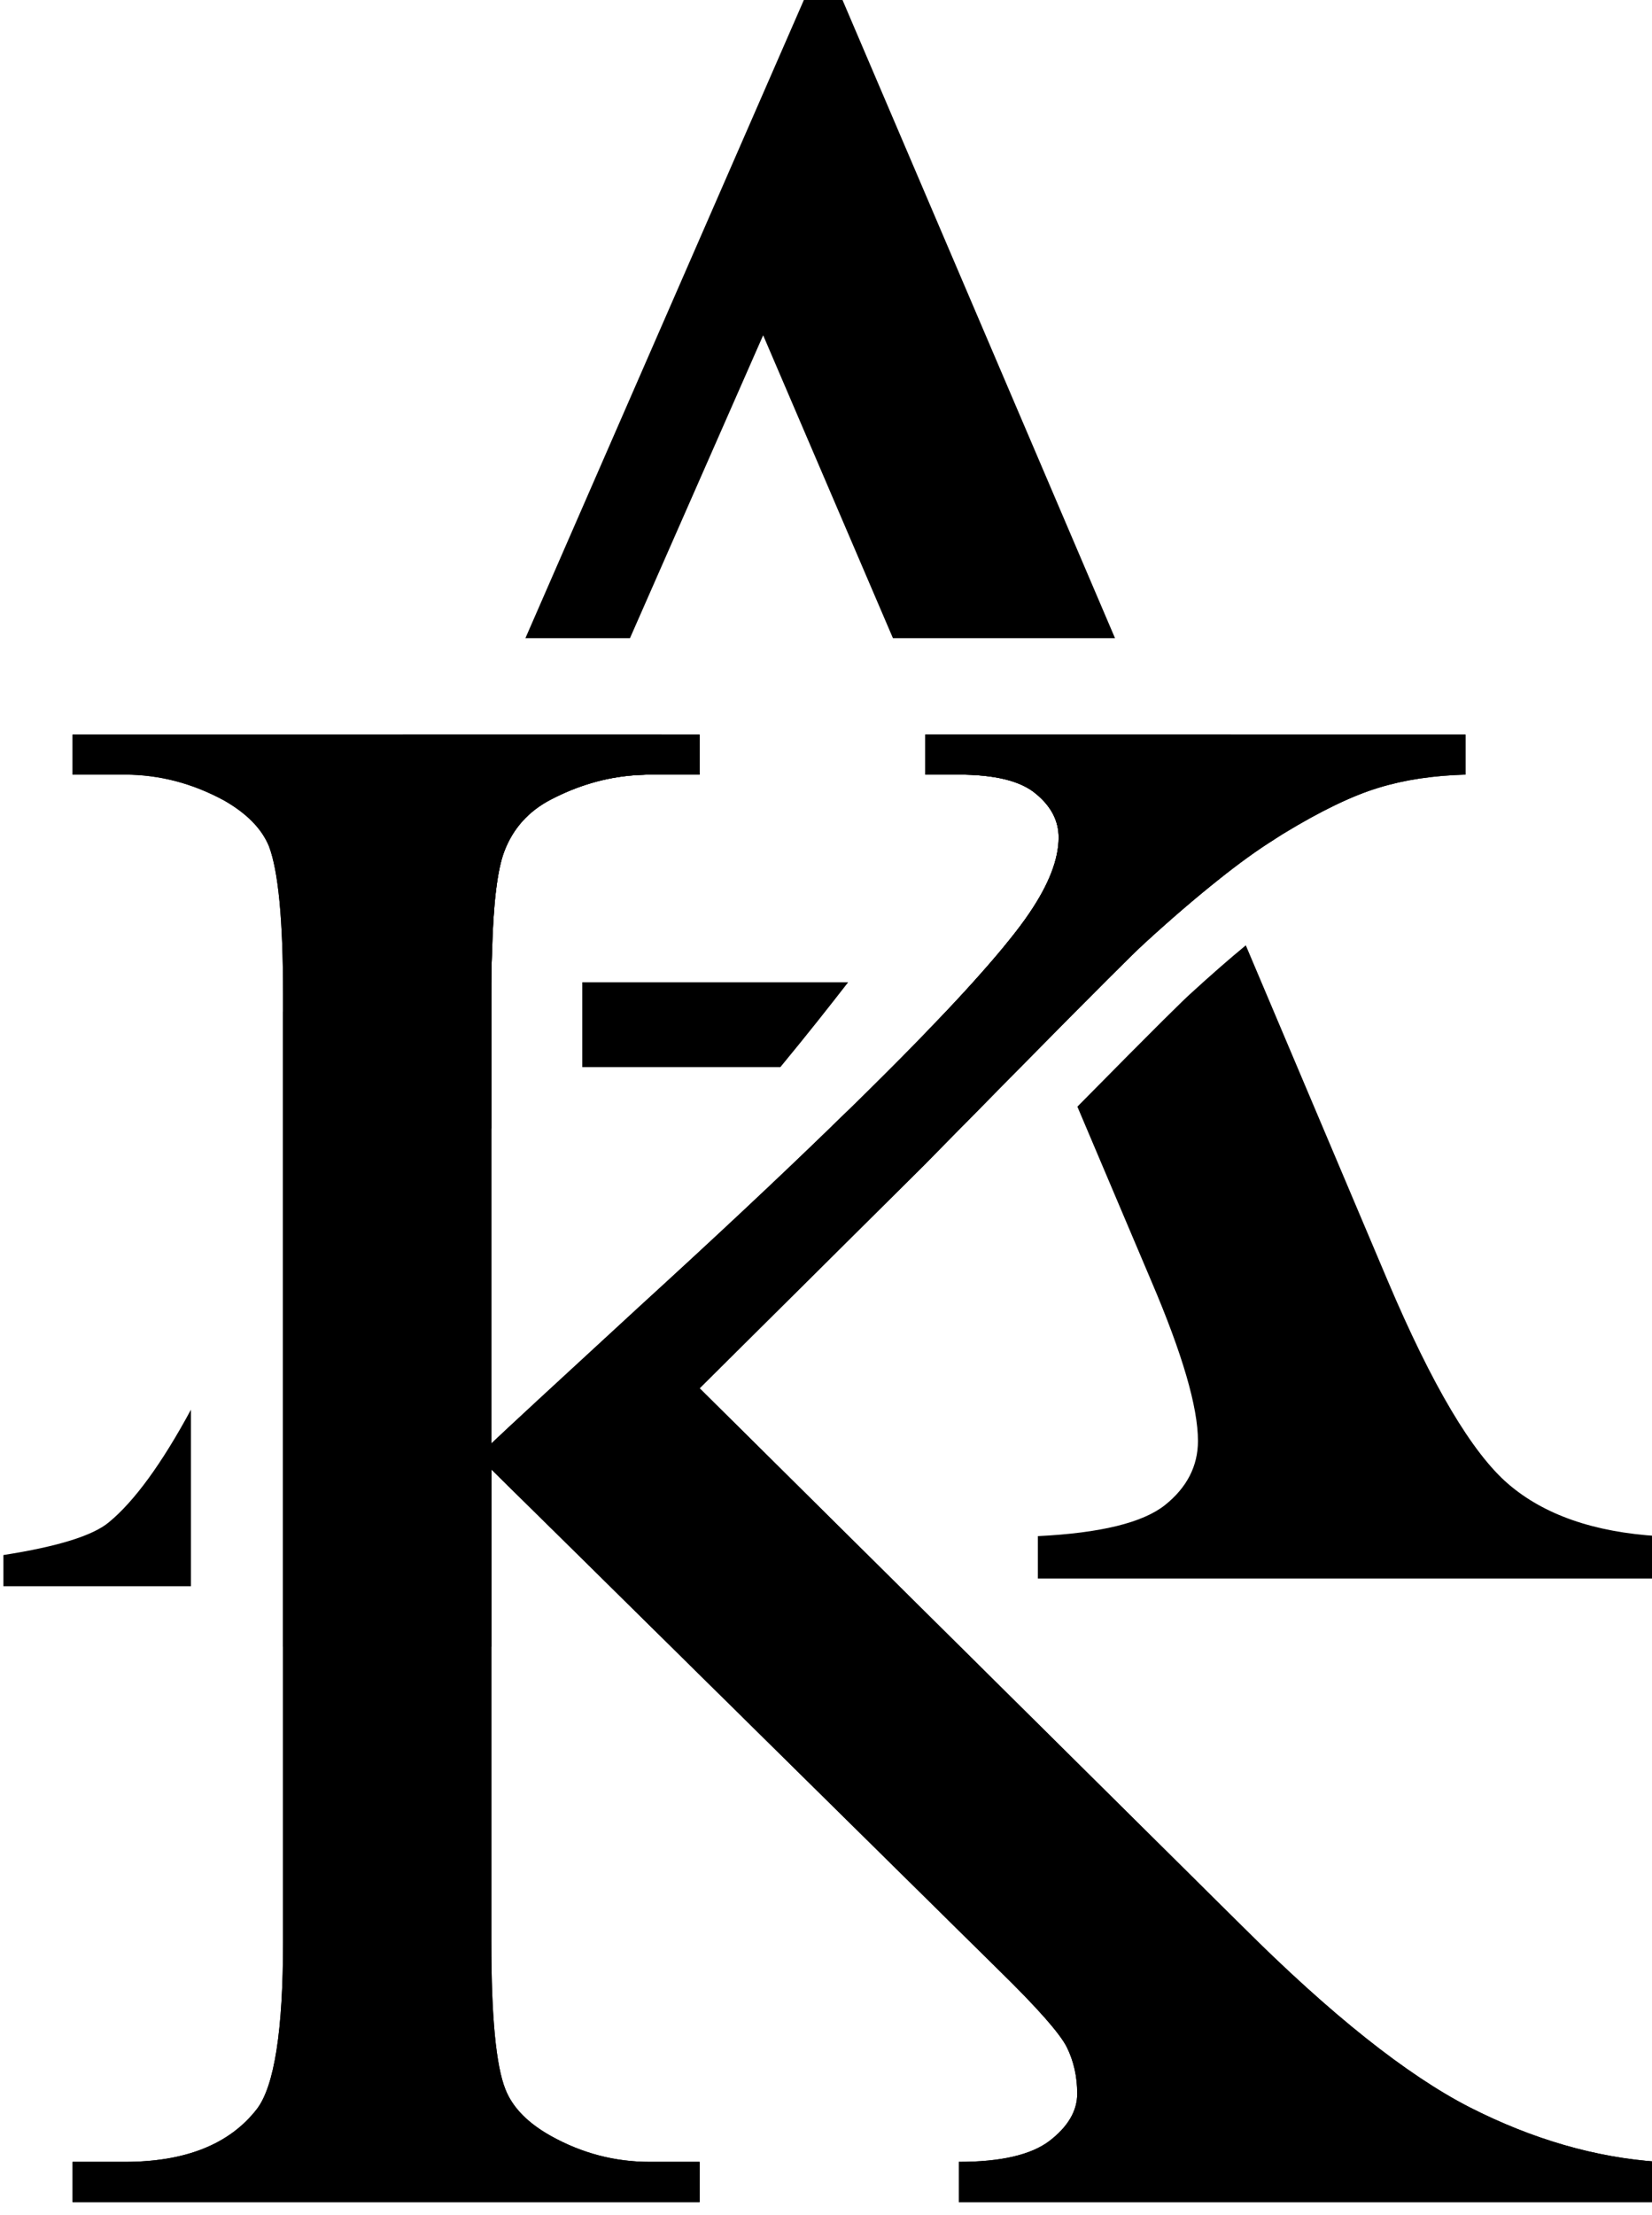
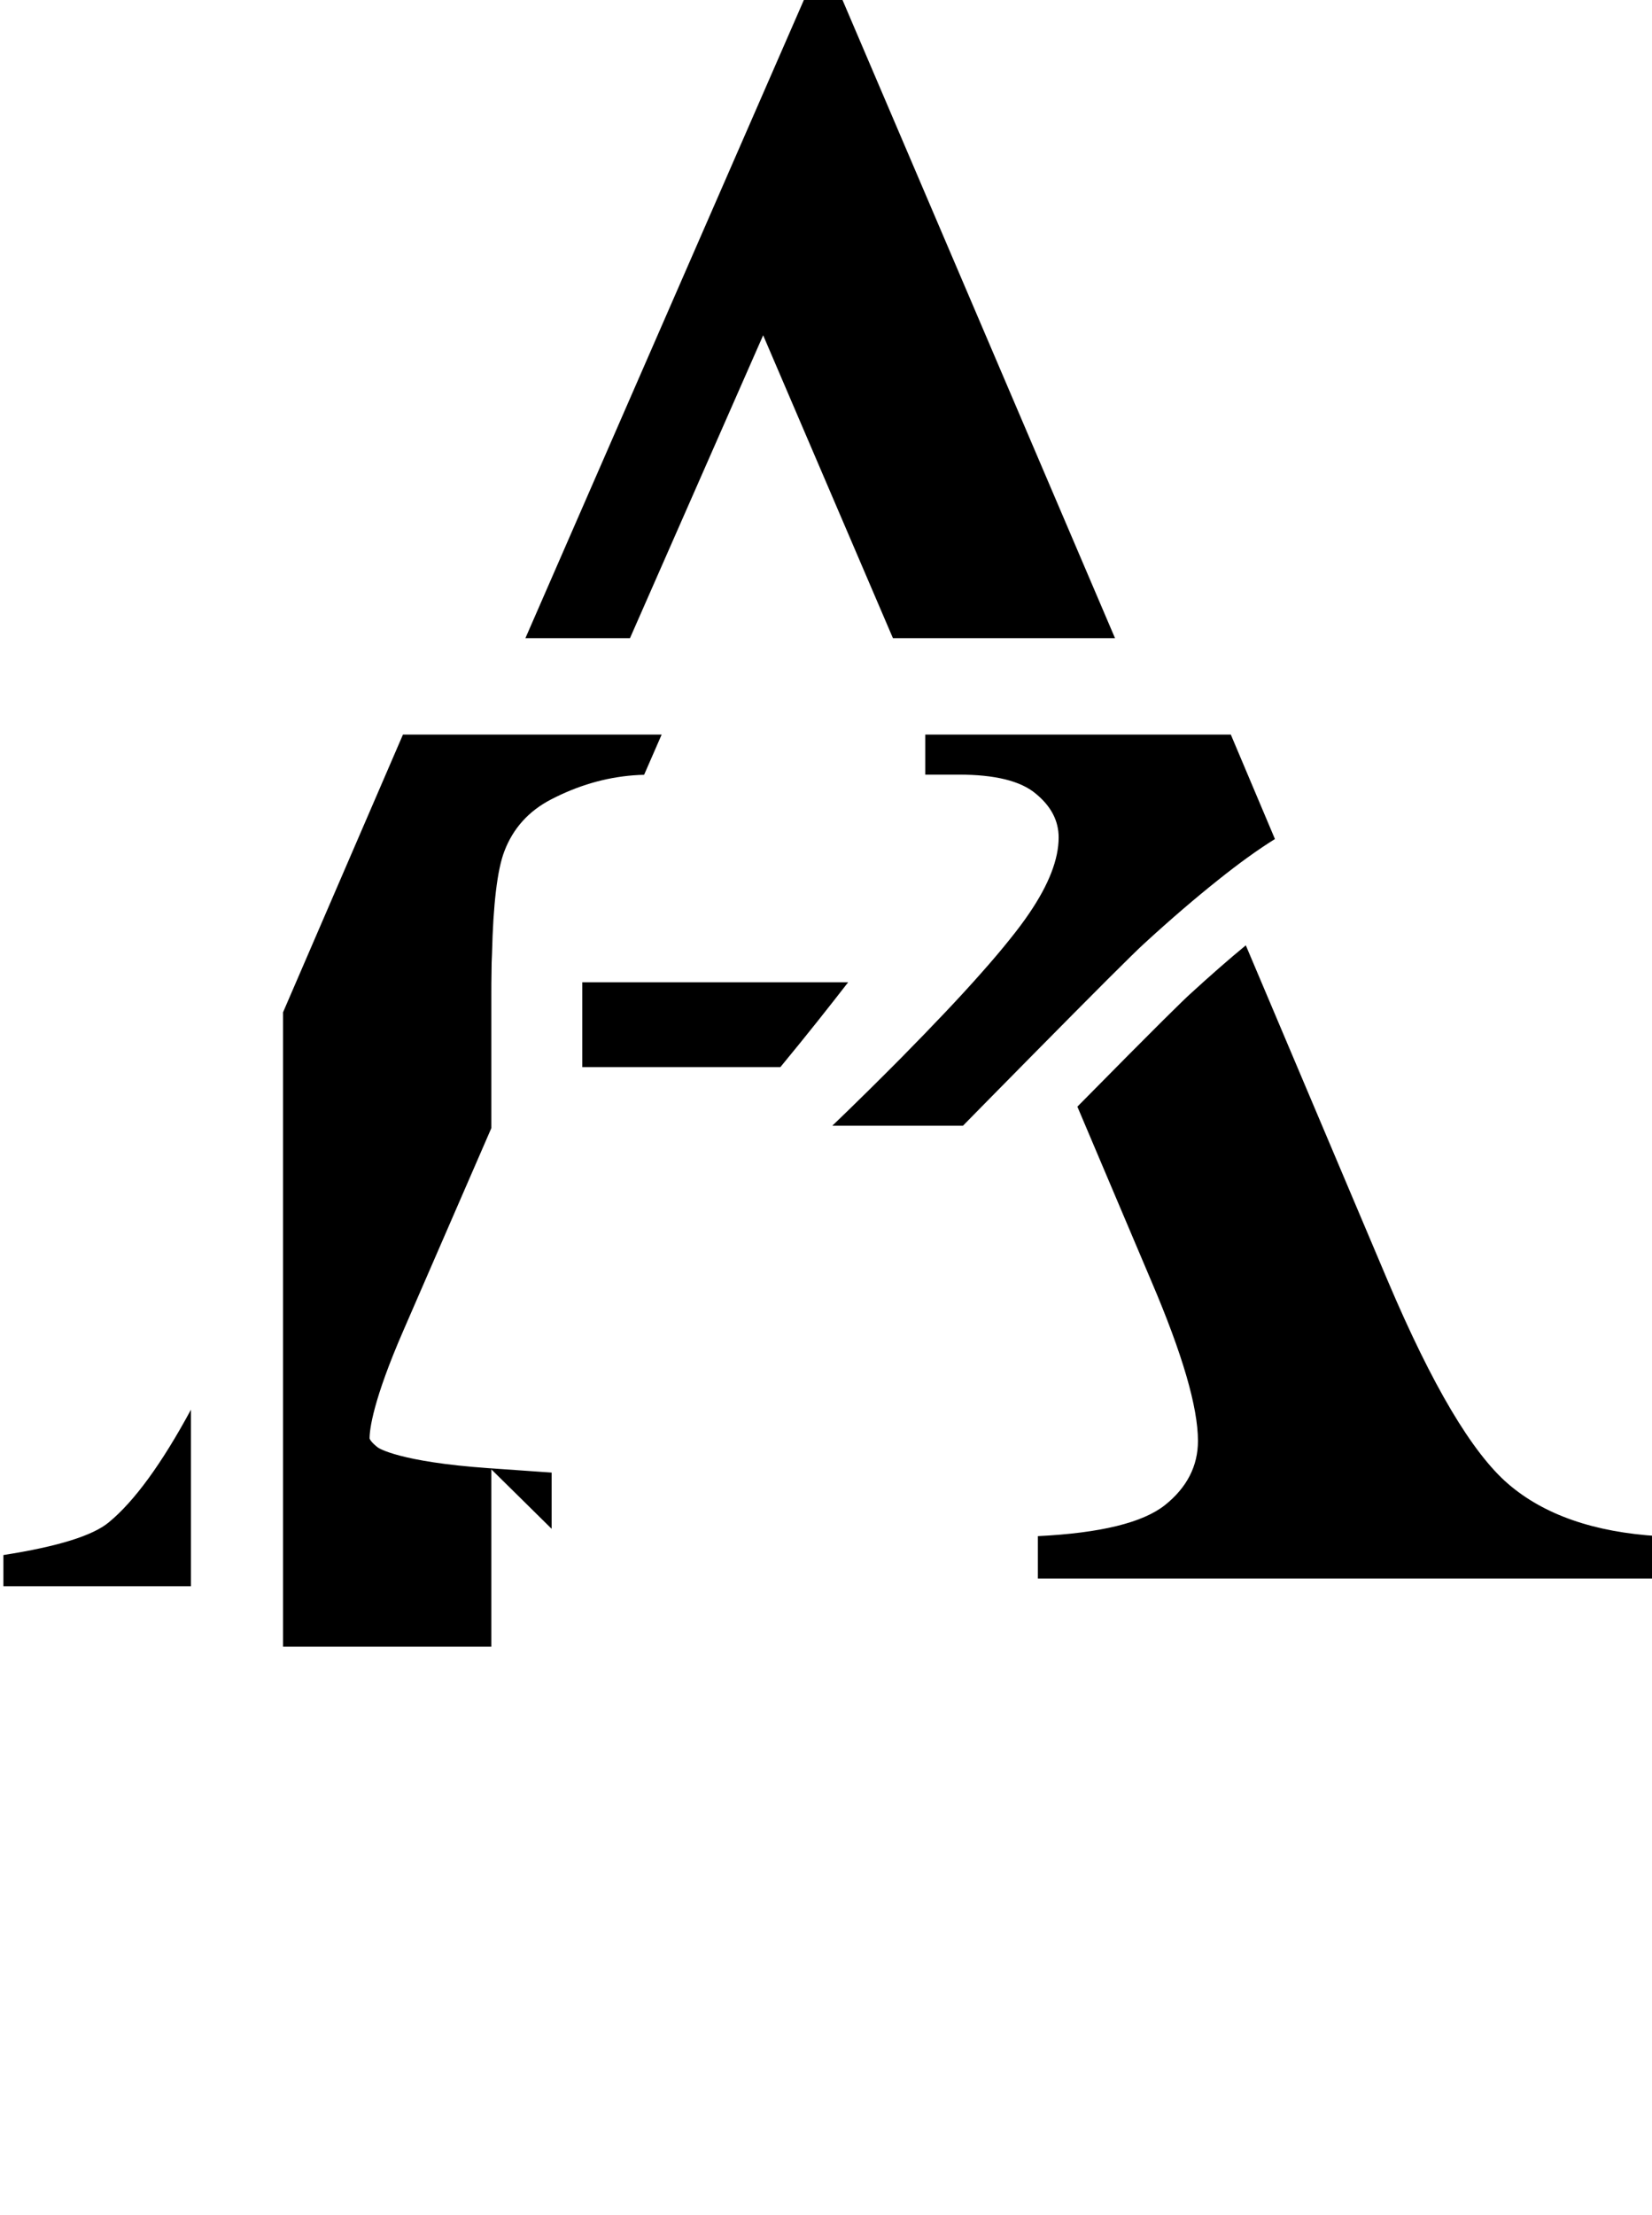
<svg xmlns="http://www.w3.org/2000/svg" id="Layer_2" data-name="Layer 2" viewBox="0 0 97 130">
  <defs>
    <style>
      .cls-1 {
      fill: #444342;
      }
    </style>
  </defs>
  <g id="Layer_1-2" data-name="Layer 1">
    <g transform="translate(-56, 0)">
      <path d="M105.47,0h-2.27l-16.35,37.46h6.14l7.82-17.78,7.62,17.78h13.04L105.47,0ZM62.4,89.35c-.94.79-3,1.43-6.2,1.93v1.83h11.01v-10.36c-1.72,3.18-3.33,5.38-4.81,6.6ZM144.55,87.1c-2.11-1.82-4.46-5.78-7.05-11.88l-8.35-19.73c-1.01.83-2.09,1.78-3.25,2.84-.38.34-1.78,1.7-6.64,6.63l4.35,10.26c1.82,4.26,2.73,7.38,2.73,9.36,0,1.48-.65,2.74-1.94,3.77-1.3,1.03-3.78,1.64-7.46,1.82v2.49h36.43v-2.49c-3.77-.23-6.71-1.25-8.82-3.07ZM79.66,43.12l-7.04,16.3v37.24h12.23v-10.41l3.54,3.49v-3.3l-3.71-.26c-5.24-.37-6.45-1.18-6.49-1.21-.35-.27-.47-.46-.49-.53,0-.54.2-2.24,1.99-6.35l5.16-11.87v-7.85c0-.44,0-.86.01-1.27,0-.4.01-.78.03-1.14.07-2.91.31-4.9.72-5.98.51-1.35,1.43-2.37,2.74-3.05.2-.1.39-.2.59-.29,1.58-.73,3.21-1.12,4.88-1.16l1.03-2.36h-15.19ZM128.27,43.12h-17.94v2.35h1.97c2.12,0,3.63.37,4.52,1.12.9.74,1.34,1.59,1.34,2.57,0,1.27-.57,2.75-1.72,4.44-.31.46-.69.97-1.15,1.54-.47.59-1.03,1.25-1.66,1.96-1.26,1.43-2.83,3.08-4.7,4.98-1.22,1.23-2.57,2.57-4.06,4h7.67c1.46-1.49,2.78-2.82,3.94-4,3.83-3.88,6.07-6.12,6.71-6.7,1.57-1.44,3.02-2.68,4.34-3.73,1.21-.97,2.32-1.77,3.33-2.4l-2.59-6.13ZM90.19,57.66c0,.4,0,.82,0,1.27v3.71h11.63c1.61-1.95,2.91-3.6,3.98-4.98h-15.6Z" />
      <g>
-         <path d="M153.39,126.9v2.36h-41.09v-2.36c2.46,0,4.24-.41,5.32-1.23,1.08-.83,1.63-1.75,1.63-2.77s-.21-1.92-.61-2.73c-.4-.8-1.73-2.31-3.98-4.51l-26.27-25.92-3.54-3.49v27.76c0,4.36.27,7.24.83,8.64.42,1.06,1.31,1.97,2.67,2.73,1.83,1.02,3.76,1.52,5.8,1.52h2.93v2.36h-36.82v-2.36h3.06c3.57,0,6.16-1.03,7.77-3.11,1.02-1.35,1.53-4.61,1.53-9.78v-55.64c0-4.36-.28-7.26-.83-8.7-.42-1.02-1.29-1.91-2.61-2.67-1.87-1.02-3.82-1.53-5.86-1.53h-3.06v-2.35h36.82v2.35h-2.93c-.11,0-.22,0-.33.01-1.67.04-3.3.43-4.88,1.16-.2.09-.39.19-.59.29-1.31.68-2.23,1.7-2.74,3.05-.41,1.08-.65,3.07-.72,5.98-.02.36-.03.74-.03,1.14-.01.41-.01.83-.01,1.27v26.36c.85-.81,3.76-3.5,8.73-8.07,4.37-3.99,8.13-7.51,11.29-10.58,1.49-1.43,2.84-2.77,4.06-4,1.87-1.9,3.44-3.55,4.7-4.98.63-.71,1.19-1.37,1.66-1.96.46-.57.84-1.08,1.15-1.54,1.15-1.69,1.72-3.17,1.72-4.44,0-.98-.44-1.83-1.34-2.57-.89-.75-2.4-1.12-4.52-1.12h-1.97v-2.35h31.72v2.35c-1.87.05-3.57.3-5.1.77-1.53.46-3.4,1.36-5.6,2.7-.16.1-.32.2-.49.31-1.01.63-2.12,1.43-3.33,2.4-1.32,1.05-2.77,2.29-4.34,3.73-.64.58-2.88,2.82-6.71,6.7-1.16,1.18-2.48,2.51-3.94,4-.72.73-1.48,1.51-2.28,2.32l-13.18,13.09,31.85,31.57c5.22,5.21,9.68,8.75,13.37,10.64,3.7,1.88,7.39,2.95,11.09,3.2Z" />
-         <path d="M142.3,123.7c-3.69-1.89-8.15-5.43-13.37-10.64l-31.85-31.57,13.18-13.09c.8-.81,1.56-1.59,2.28-2.32,1.46-1.49,2.78-2.82,3.94-4,3.83-3.88,6.07-6.12,6.71-6.7,1.57-1.44,3.02-2.68,4.34-3.73,1.21-.97,2.32-1.77,3.33-2.4.17-.11.33-.21.49-.31,2.2-1.34,4.07-2.24,5.6-2.7,1.53-.47,3.23-.72,5.1-.77v-2.35h-31.72v2.35h1.97c2.12,0,3.63.37,4.52,1.12.9.74,1.34,1.59,1.34,2.57,0,1.27-.57,2.75-1.72,4.44-.31.46-.69.97-1.15,1.54-.47.59-1.03,1.25-1.66,1.96-1.26,1.43-2.83,3.08-4.7,4.98-1.22,1.23-2.57,2.57-4.06,4-3.16,3.07-6.92,6.59-11.29,10.58-4.97,4.57-7.88,7.26-8.73,8.07v-26.36c0-.44,0-.86.01-1.27,0-.4.01-.78.03-1.14.07-2.91.31-4.9.72-5.98.51-1.35,1.43-2.37,2.74-3.05.2-.1.39-.2.59-.29,1.58-.73,3.21-1.12,4.88-1.16.11-.01.22-.01.33-.01h2.93v-2.35h-36.82v2.35h3.06c2.04,0,3.99.51,5.86,1.53,1.32.76,2.19,1.65,2.61,2.67.55,1.44.83,4.34.83,8.7v55.64c0,5.17-.51,8.43-1.53,9.78-1.61,2.08-4.2,3.11-7.77,3.11h-3.06v2.36h36.82v-2.36h-2.93c-2.04,0-3.97-.5-5.8-1.52-1.36-.76-2.25-1.67-2.67-2.73-.56-1.4-.83-4.28-.83-8.64v-27.76l3.54,3.49,26.27,25.92c2.25,2.2,3.58,3.71,3.98,4.51.4.81.61,1.72.61,2.73s-.55,1.94-1.63,2.77c-1.08.82-2.86,1.23-5.32,1.23v2.36h41.09v-2.36c-3.7-.25-7.39-1.32-11.09-3.2Z" />
-       </g>
+         </g>
    </g>
  </g>
</svg>